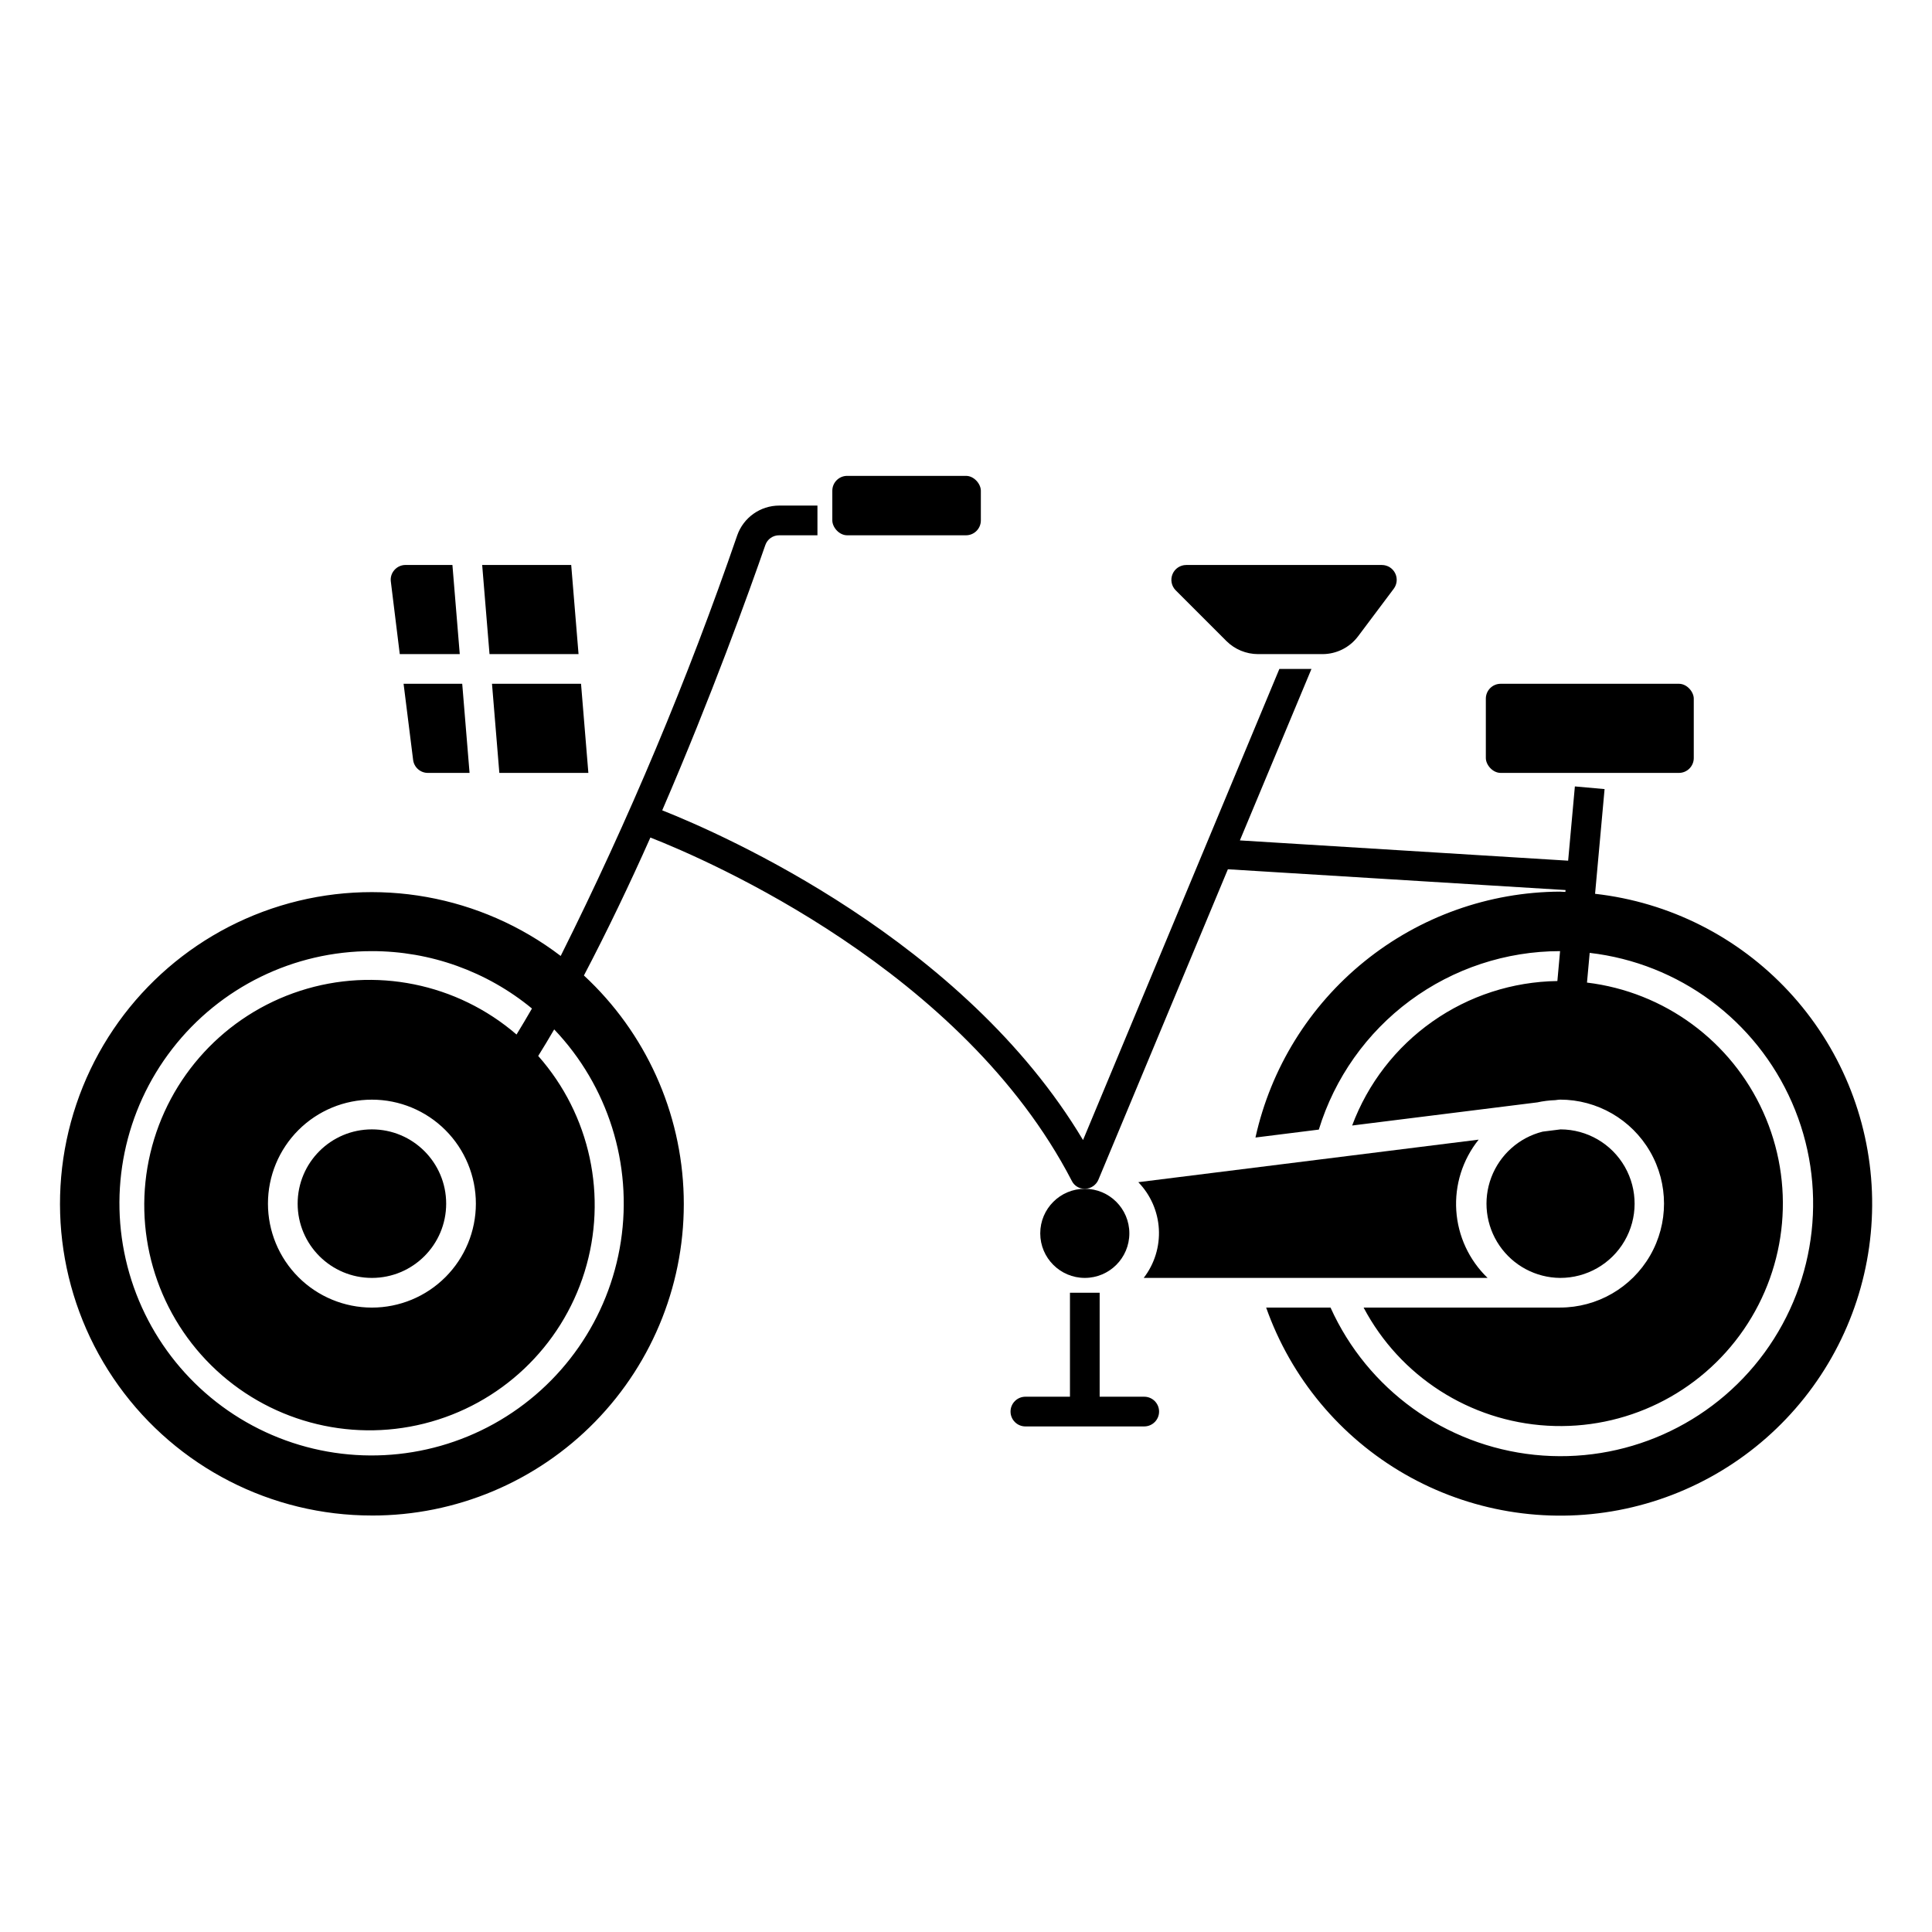
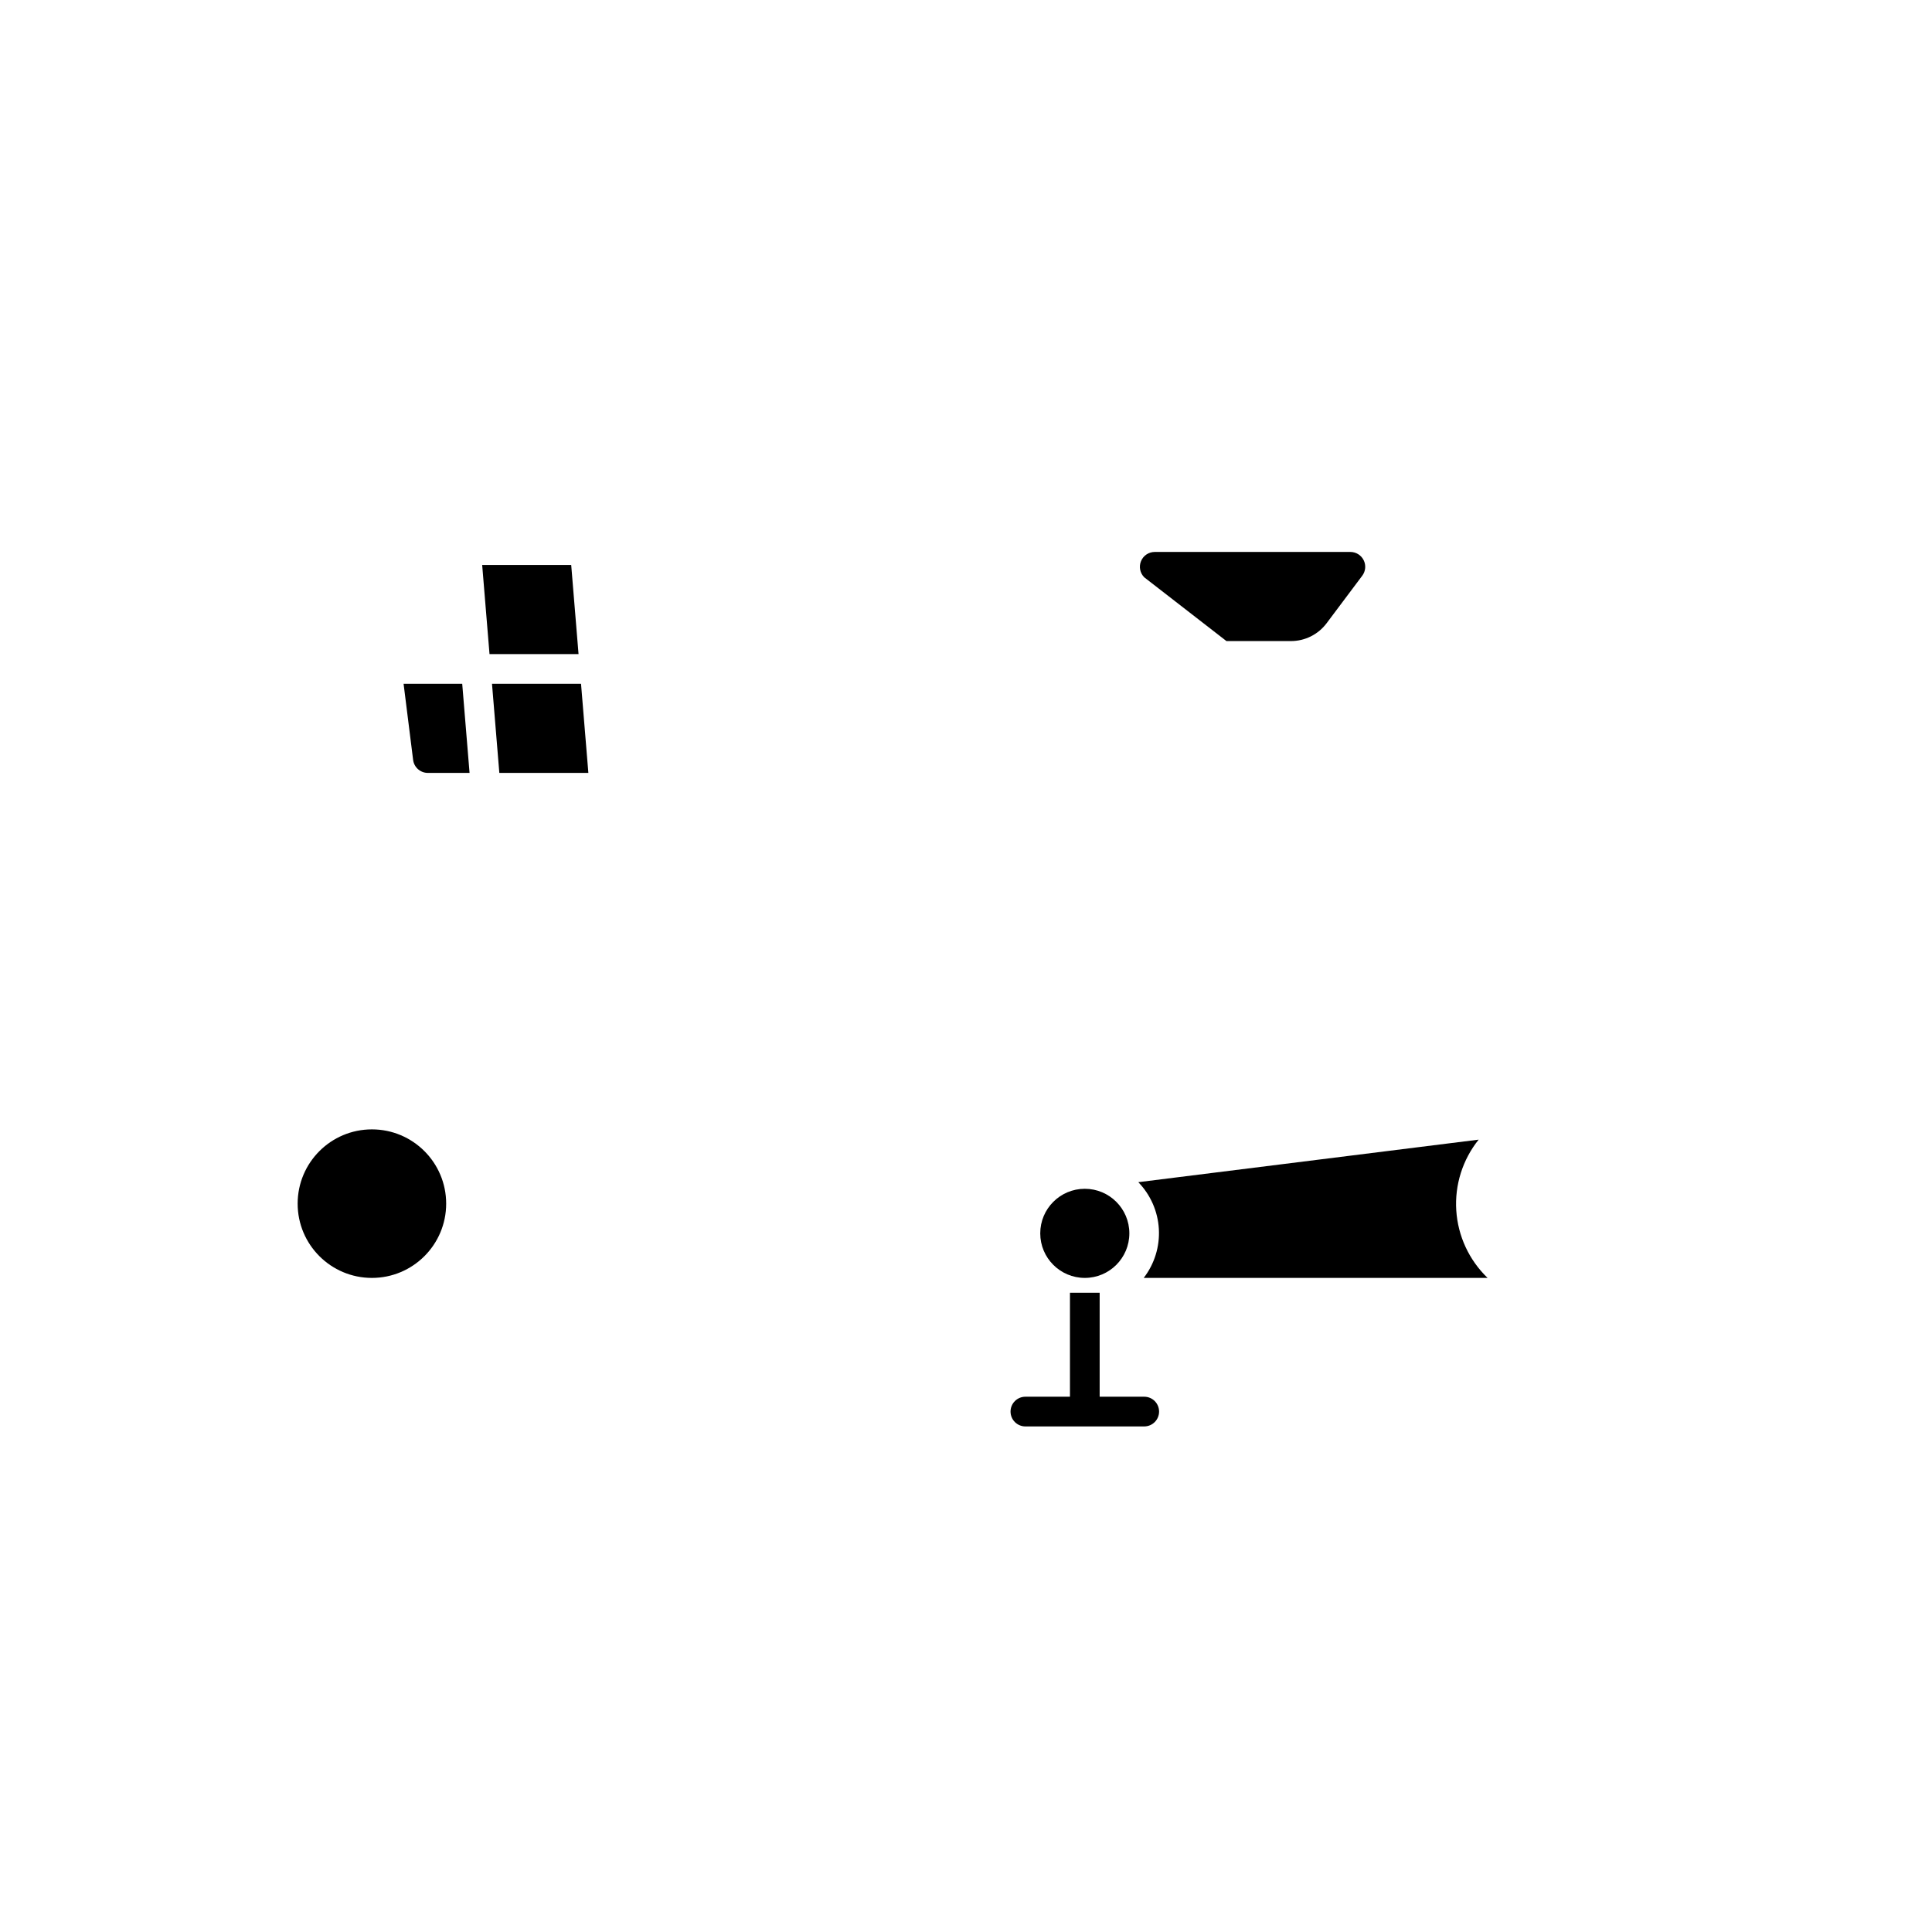
<svg xmlns="http://www.w3.org/2000/svg" fill="#000000" width="800px" height="800px" version="1.1" viewBox="144 144 512 512">
  <g>
    <path d="m427.55 486.59v27.551l-11.809 0.004c-2.172 0-3.938 1.762-3.938 3.934 0 2.176 1.766 3.938 3.938 3.938h31.488c2.176 0 3.938-1.762 3.938-3.938 0-2.172-1.762-3.934-3.938-3.934h-11.809v-27.555z" />
    <path d="m443.29 470.85c0 6.519-5.285 11.809-11.805 11.809-6.523 0-11.809-5.289-11.809-11.809 0-6.523 5.285-11.809 11.809-11.809 6.519 0 11.805 5.285 11.805 11.809" />
    <path d="m445.66 457.29c3.25 3.348 5.184 7.754 5.449 12.41 0.262 4.66-1.16 9.258-4.008 12.953h91.117c-4.894-4.711-7.852-11.082-8.289-17.863-0.438-6.777 1.68-13.477 5.93-18.773z" />
-     <path d="m469.02 313.89c2.219 2.203 5.219 3.445 8.344 3.457h17.098c3.719 0 7.219-1.75 9.449-4.727l9.445-12.594c0.895-1.191 1.039-2.789 0.371-4.121-0.664-1.332-2.027-2.176-3.519-2.176h-51.844c-1.594 0-3.031 0.961-3.637 2.434-0.609 1.469-0.27 3.164 0.855 4.289z" />
-     <path d="m541.7 325.21h47.23c2.172 0 3.938 2.172 3.938 3.938v15.742c0 2.172-1.762 3.938-3.938 3.938h-47.23c-2.172 0-3.938-2.172-3.938-3.938v-15.742c0-2.172 1.762-3.938 3.938-3.938z" />
-     <path d="m557.44 482.66c7.031 0.023 13.543-3.707 17.078-9.785 3.535-6.074 3.562-13.578 0.066-19.68-3.492-6.102-9.977-9.871-17.008-9.898l-4.769 0.598-0.004 0.004c-6.238 1.57-11.312 6.098-13.59 12.113-2.281 6.019-1.473 12.77 2.16 18.078 3.633 5.312 9.633 8.512 16.066 8.57z" />
+     <path d="m469.02 313.89h17.098c3.719 0 7.219-1.75 9.449-4.727l9.445-12.594c0.895-1.191 1.039-2.789 0.371-4.121-0.664-1.332-2.027-2.176-3.519-2.176h-51.844c-1.594 0-3.031 0.961-3.637 2.434-0.609 1.469-0.27 3.164 0.855 4.289z" />
    <path d="m262.24 462.98c0 10.867-8.812 19.68-19.68 19.68-10.871 0-19.68-8.812-19.68-19.68 0-10.871 8.809-19.684 19.68-19.684 10.867 0 19.68 8.812 19.68 19.684" />
    <path d="m253.48 345.38c0.246 1.98 1.938 3.465 3.938 3.449h11.02l-1.945-23.617h-15.539z" />
-     <path d="m265.84 317.34-1.945-23.617h-12.414c-1.129-0.008-2.207 0.477-2.953 1.328-0.758 0.844-1.105 1.973-0.949 3.094l2.363 19.191z" />
    <path d="m297.32 317.34-1.945-23.617h-23.594l1.945 23.617z" />
    <path d="m276.33 348.83h23.594l-1.945-23.617h-23.594z" />
-     <path d="m242.56 545.63c22.273 0.031 43.613-8.941 59.172-24.879 15.562-15.934 24.02-37.484 23.457-59.75s-10.102-43.355-26.445-58.488c6.195-11.809 12.137-24.23 17.617-36.559 15.742 6.188 82.797 35.273 111.66 90.953v0.004c0.637 1.324 1.992 2.156 3.465 2.125h0.156c1.531-0.07 2.883-1.023 3.465-2.441l34.297-82.23 89.488 5.512-0.047 0.488c-0.473 0-0.938-0.07-1.41-0.07v-0.004c-18.852 0.098-37.109 6.602-51.777 18.445-14.668 11.84-24.875 28.316-28.949 46.723l16.793-2.102c4.195-13.688 12.672-25.664 24.18-34.18 11.508-8.512 25.441-13.109 39.754-13.117l-0.715 7.926c-11.867 0.164-23.41 3.906-33.113 10.738-9.707 6.832-17.121 16.434-21.273 27.551l49.012-6.125v0.004c1.578-0.344 3.184-0.547 4.801-0.602l0.789-0.102h-0.004c0.039-0.004 0.074-0.004 0.113 0 0.133 0 0.25-0.039 0.387-0.039h-0.004c9.844 0 18.941 5.254 23.863 13.777 4.922 8.523 4.922 19.027 0 27.551-4.922 8.523-14.02 13.777-23.863 13.777h-52.062c9.645 18.242 28.121 30.113 48.719 31.309 20.602 1.195 40.328-8.461 52.016-25.465 11.691-17.004 13.645-38.883 5.152-57.688-8.492-18.805-26.195-31.805-46.684-34.277l0.715-7.871h0.004c23.652 2.738 44.066 17.844 53.605 39.66 9.543 21.816 6.769 47.059-7.277 66.285-14.047 19.223-37.254 29.535-60.938 27.078-23.688-2.461-44.277-17.32-54.074-39.023h-17.059c6.582 18.648 19.633 34.316 36.781 44.164 17.152 9.844 37.262 13.219 56.688 9.504 19.422-3.715 36.871-14.273 49.176-29.754 12.305-15.48 18.652-34.859 17.891-54.617-0.762-19.762-8.586-38.594-22.047-53.082-13.461-14.484-31.672-23.664-51.324-25.871l2.519-27.75-7.871-0.707-1.785 19.68-86.992-5.375 18.969-45.441h-8.504l-52.031 124.85c-31.613-52.973-95.18-80.902-111.52-87.379 12.98-30.008 23.035-57.93 27.324-70.297 0.543-1.574 2.035-2.617 3.699-2.59h10.113v-7.871l-10.113-0.004c-5.008 0-9.473 3.152-11.141 7.875-13.125 38.148-28.754 75.391-46.789 111.48-21.164-16.137-48.809-21.086-74.258-13.301-25.449 7.789-45.586 27.359-54.094 52.578-8.508 25.219-4.348 52.988 11.184 74.605 15.527 21.613 40.52 34.422 67.133 34.406zm0-149.57c15.477-0.012 30.473 5.367 42.414 15.207-1.355 2.363-2.715 4.637-4.086 6.887v0.004c-15.785-13.609-37.527-18-57.359-11.578-19.828 6.422-34.871 22.719-39.684 43-4.816 20.281 1.301 41.602 16.129 56.246 14.828 14.648 36.227 20.5 56.445 15.434 20.219-5.062 36.328-20.309 42.504-40.215 6.176-19.91 1.516-41.594-12.289-57.211 1.426-2.297 2.832-4.613 4.234-7.031 14.266 14.98 20.789 35.723 17.668 56.168-3.121 20.449-15.539 38.297-33.621 48.34-18.082 10.039-39.797 11.141-58.805 2.981-19.008-8.16-33.164-24.664-38.336-44.691-5.176-20.027-0.781-41.32 11.895-57.664 12.676-16.348 32.207-25.902 52.891-25.875zm27.551 66.914c0 7.305-2.902 14.312-8.07 19.48-5.164 5.168-12.172 8.07-19.48 8.07s-14.316-2.902-19.484-8.07c-5.164-5.168-8.066-12.176-8.066-19.48 0-7.309 2.902-14.316 8.066-19.484 5.168-5.168 12.176-8.07 19.484-8.07s14.316 2.902 19.48 8.07c5.168 5.168 8.07 12.176 8.07 19.484z" />
-     <path d="m368.51 270.11h31.488c2.172 0 3.938 2.172 3.938 3.938v7.871c0 2.172-1.762 3.938-3.938 3.938h-31.488c-2.172 0-3.938-2.172-3.938-3.938v-7.871c0-2.172 1.762-3.938 3.938-3.938z" />
  </g>
</svg>